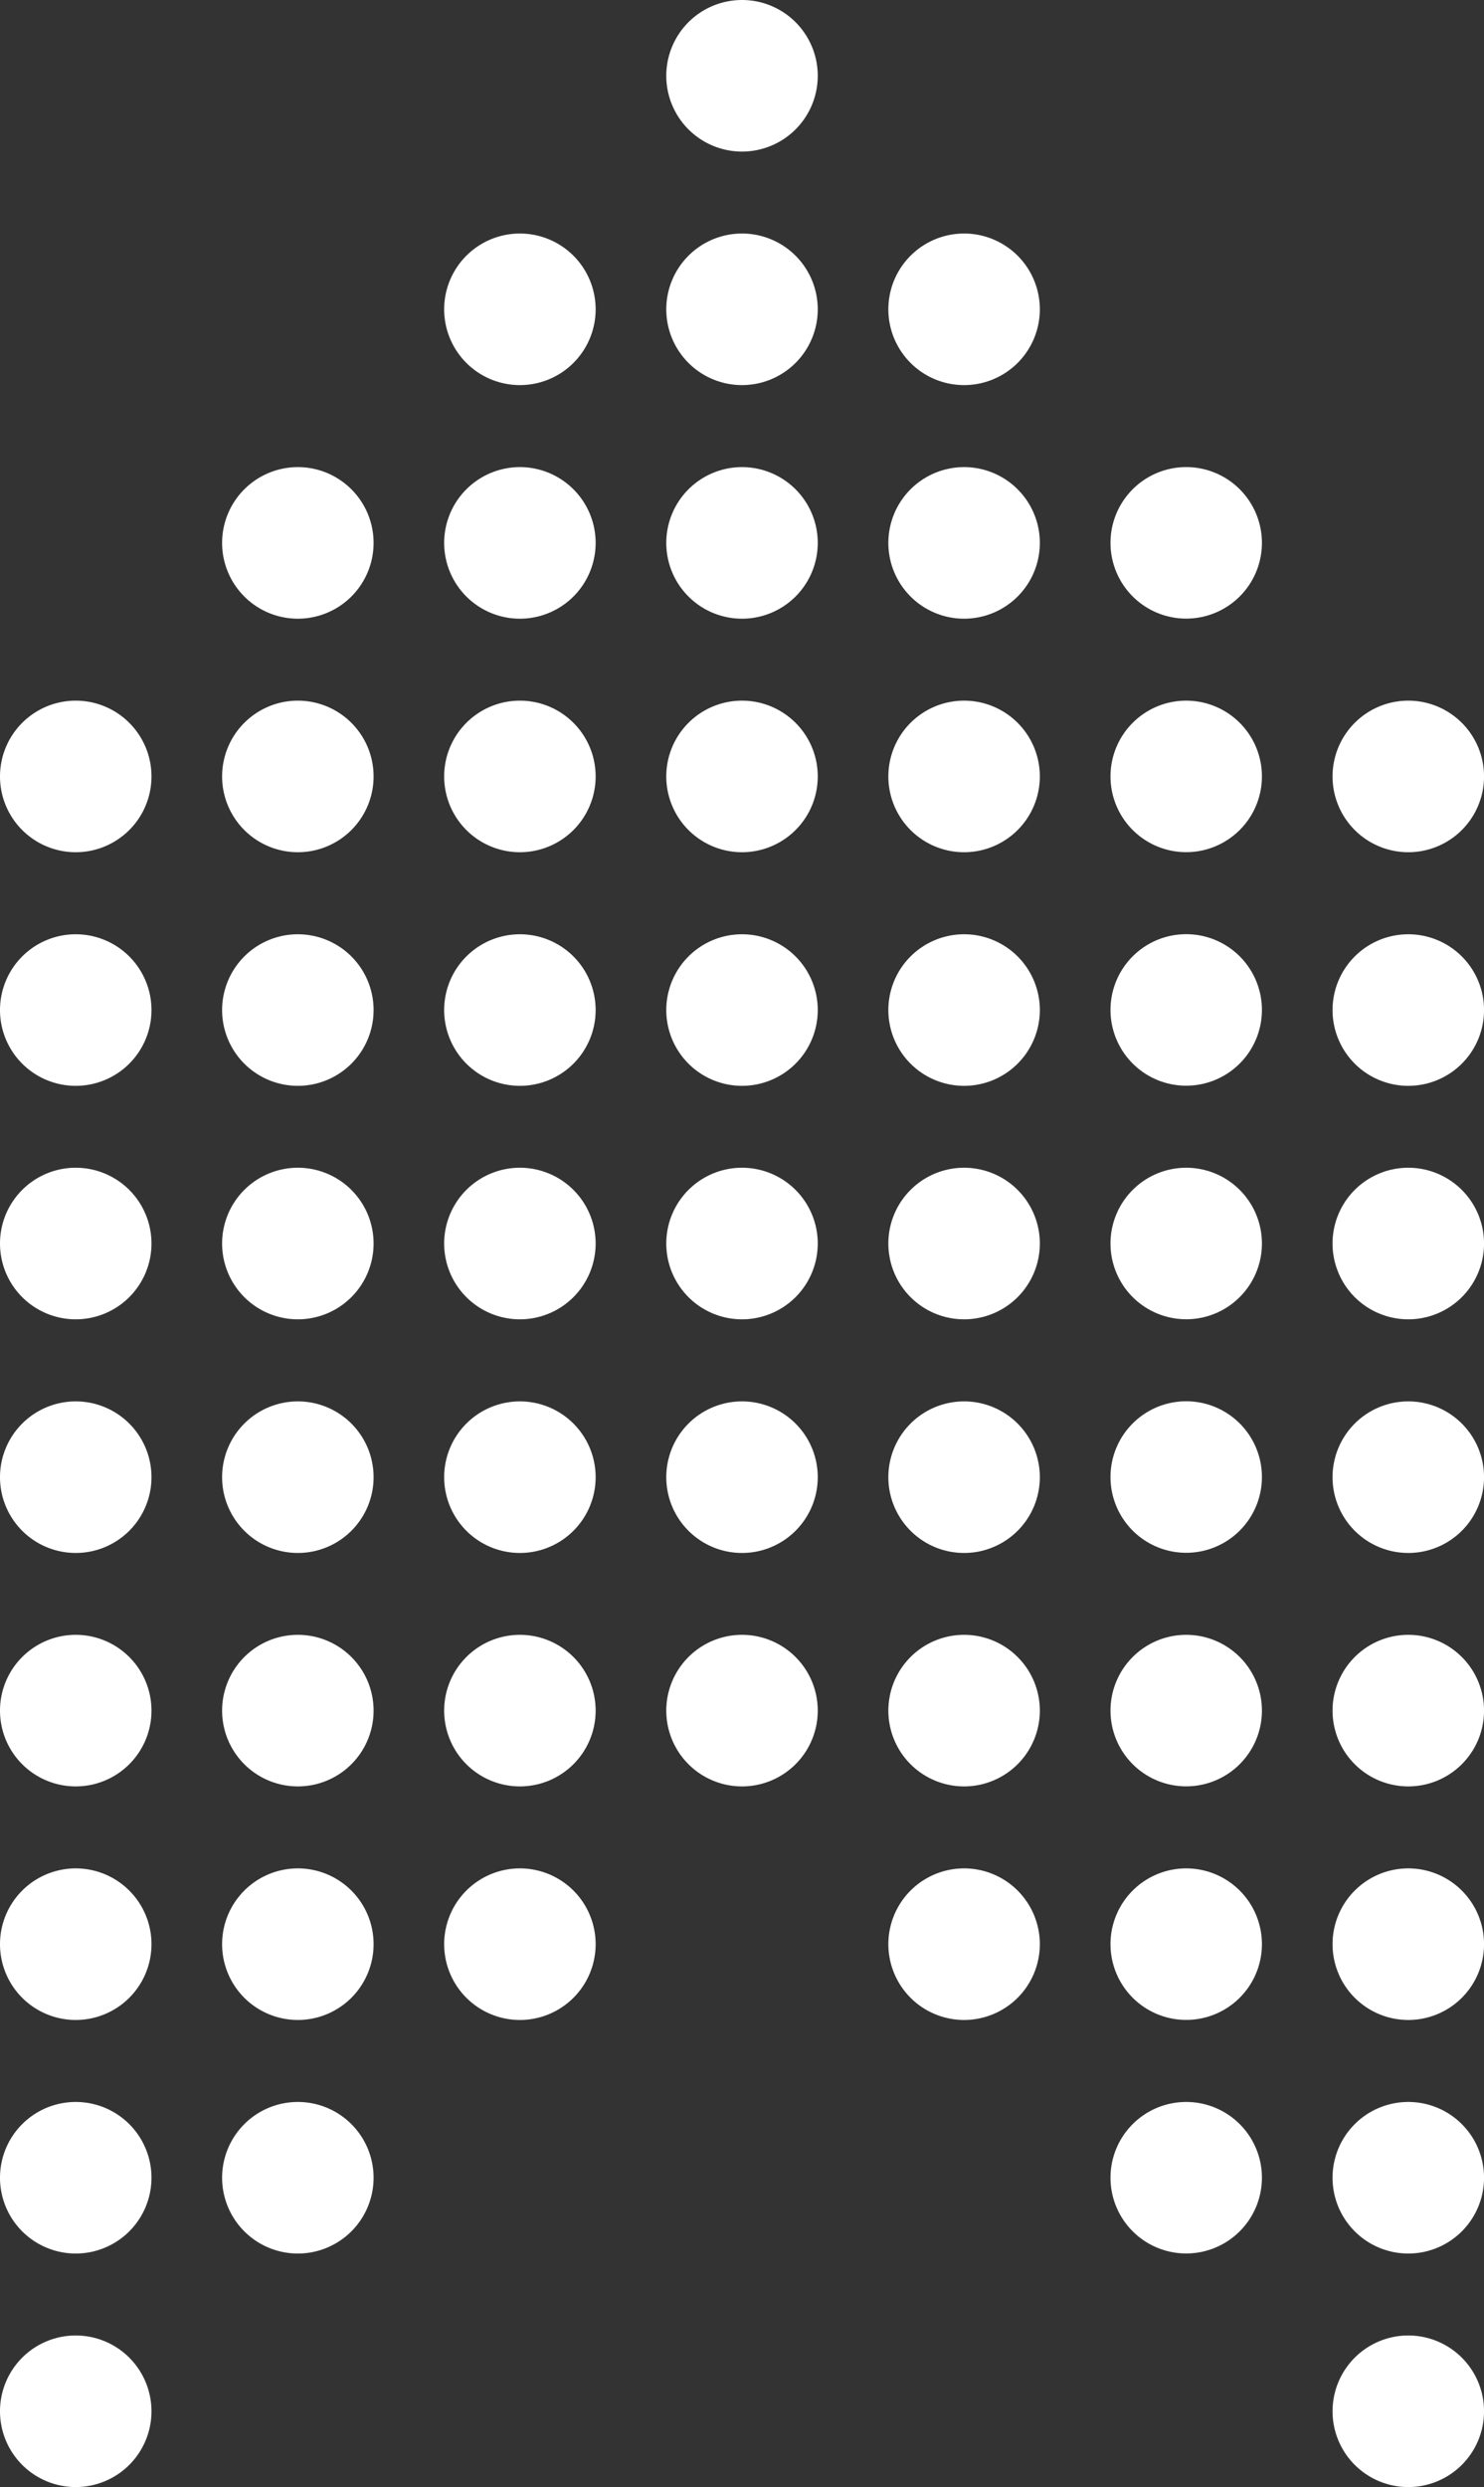
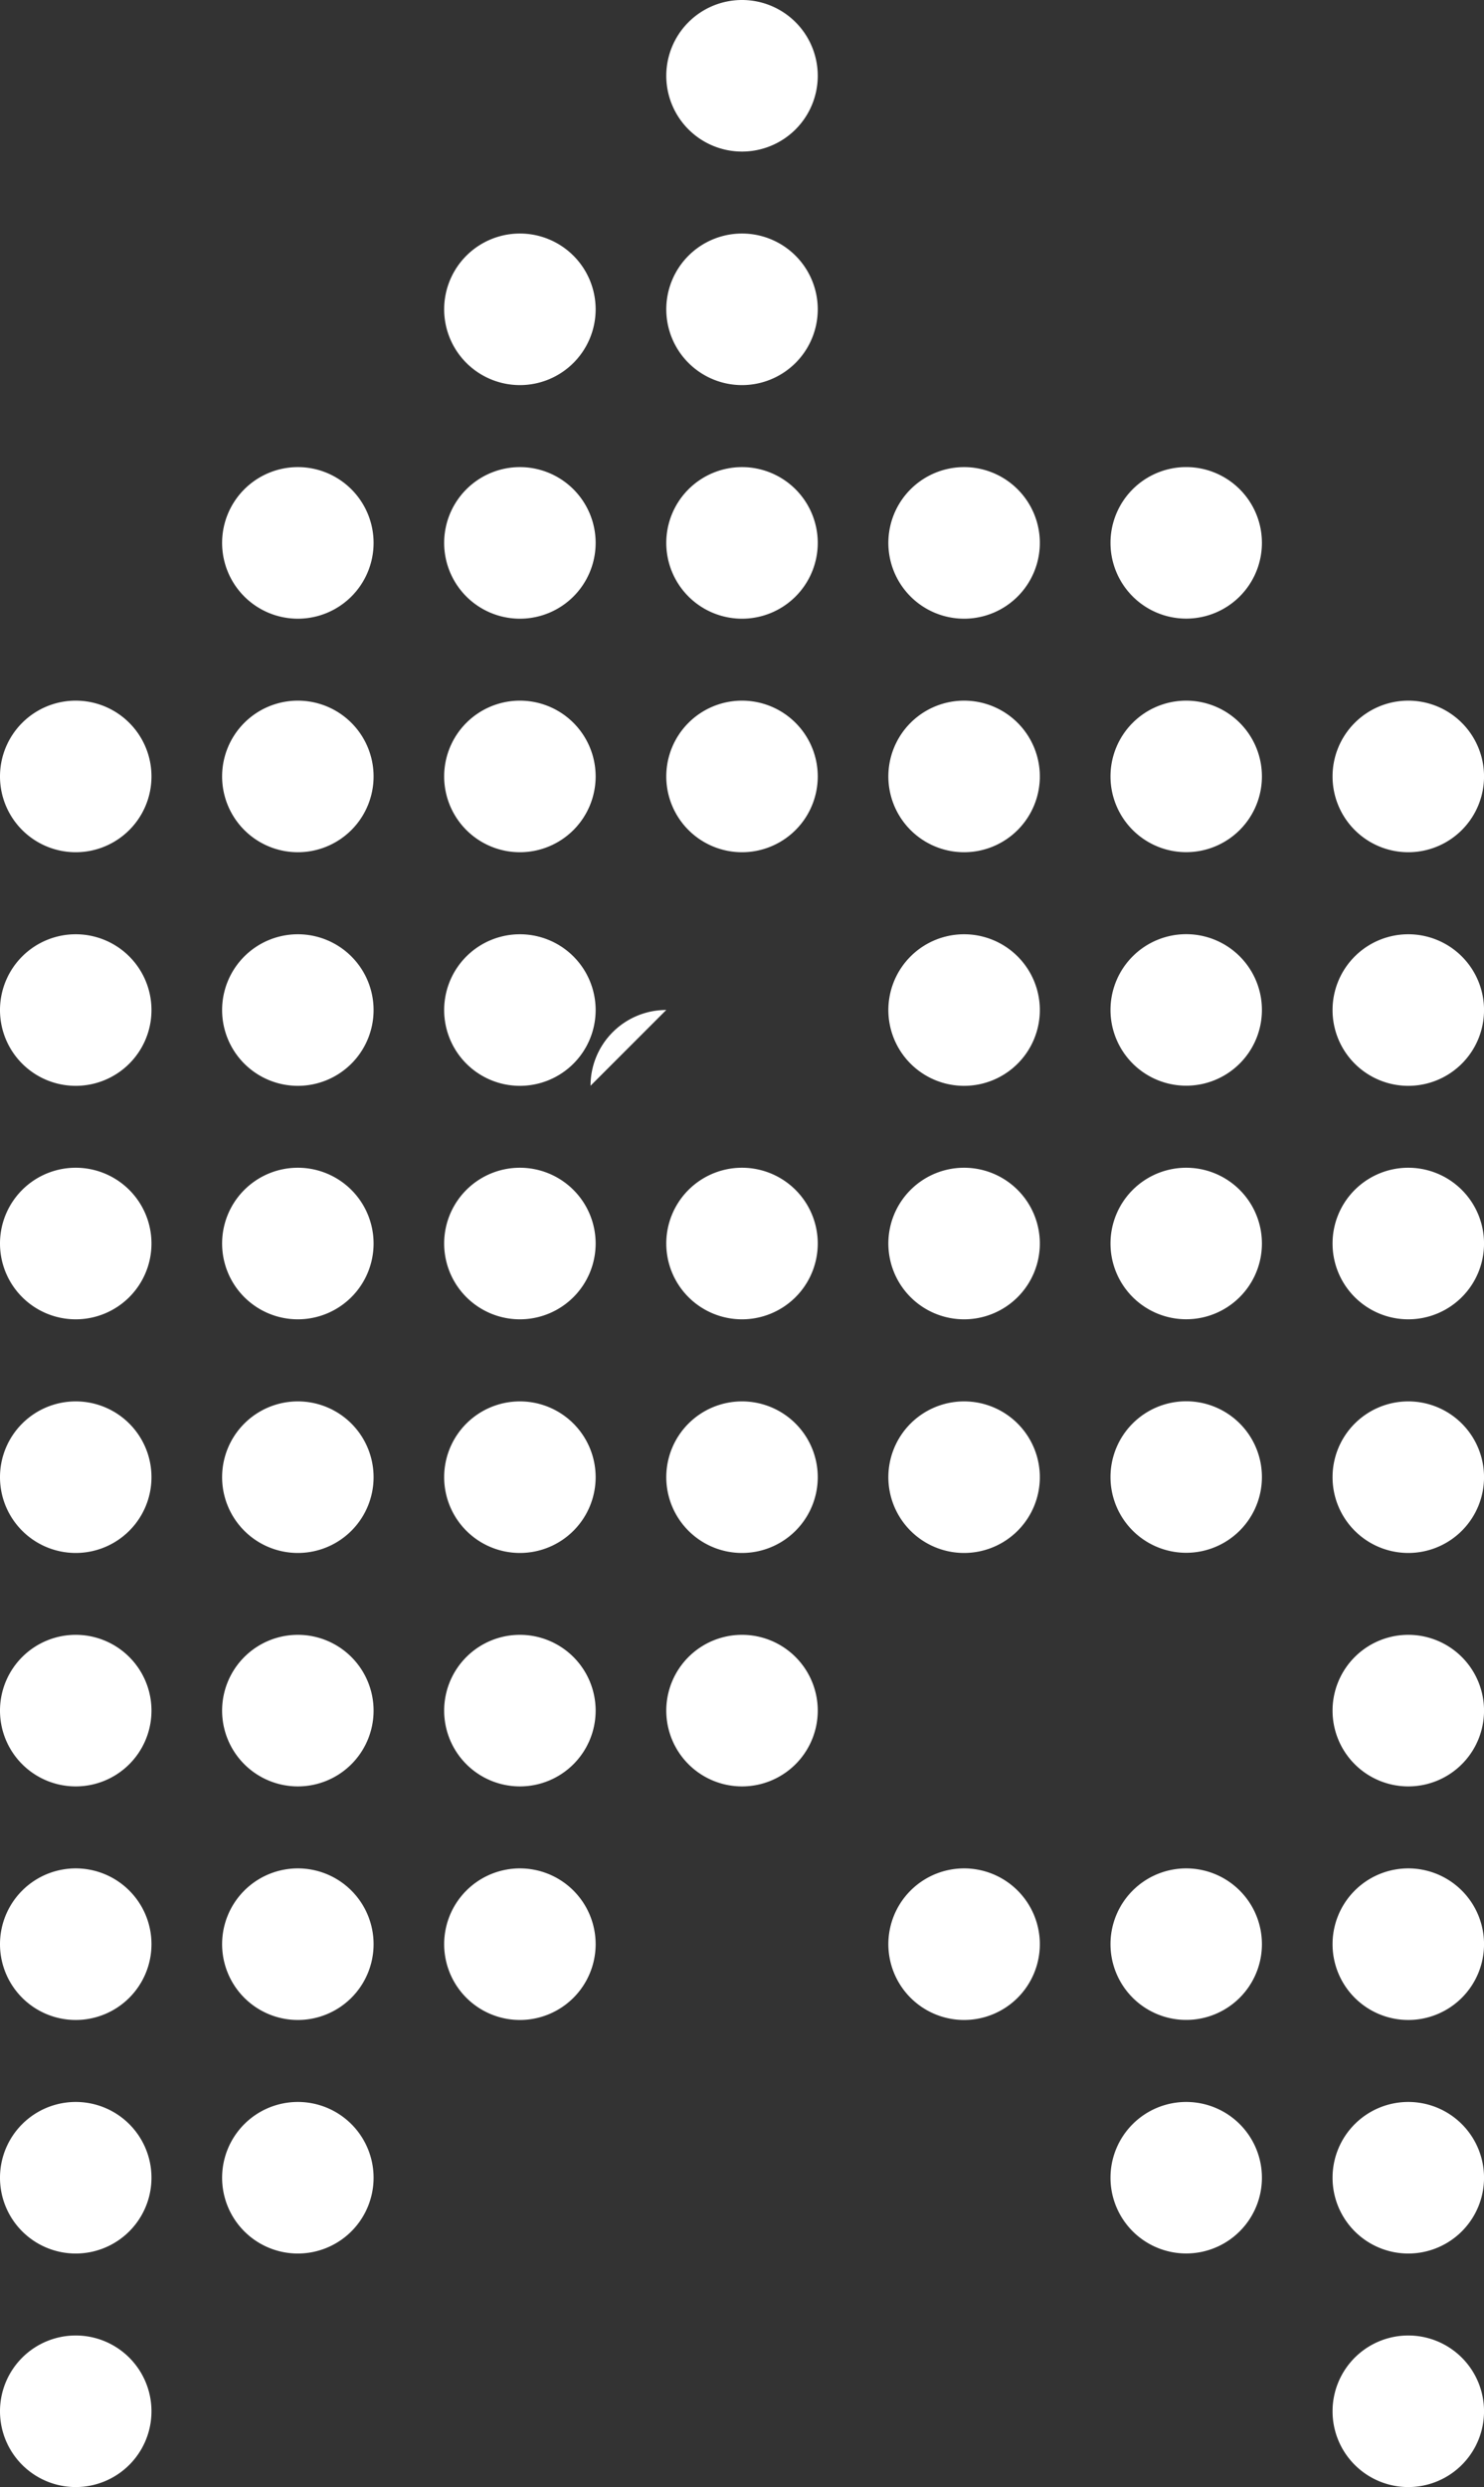
<svg xmlns="http://www.w3.org/2000/svg" id="Grupo_16408" data-name="Grupo 16408" width="51.747" height="86.667" viewBox="0 0 51.747 86.667">
  <rect x="0" y="0" width="51.747" height="86.667" fill="#333333" stroke="none" />
  <defs>
    <clipPath id="clip-path">
      <rect id="Retângulo_2798" data-name="Retângulo 2798" width="51.747" height="86.667" fill="#fff" />
    </clipPath>
  </defs>
  <g id="Grupo_15815" data-name="Grupo 15815" clip-path="url(#clip-path)">
    <path id="Caminho_17934" data-name="Caminho 17934" d="M41.819,2.641A2.641,2.641,0,1,0,44.46,0a2.641,2.641,0,0,0-2.641,2.641" transform="translate(-18.586)" fill="#fff" />
    <path id="Caminho_17935" data-name="Caminho 17935" d="M27.879,17.29a2.641,2.641,0,1,0,2.641-2.641,2.641,2.641,0,0,0-2.641,2.641" transform="translate(-12.391 -6.511)" fill="#fff" />
    <path id="Caminho_17936" data-name="Caminho 17936" d="M41.819,17.29a2.641,2.641,0,1,0,2.641-2.641,2.641,2.641,0,0,0-2.641,2.641" transform="translate(-18.586 -6.511)" fill="#fff" />
-     <path id="Caminho_17937" data-name="Caminho 17937" d="M55.759,17.29A2.641,2.641,0,1,0,58.4,14.649a2.641,2.641,0,0,0-2.641,2.641" transform="translate(-24.782 -6.511)" fill="#fff" />
    <path id="Caminho_17938" data-name="Caminho 17938" d="M13.94,31.94A2.641,2.641,0,1,0,16.581,29.3,2.641,2.641,0,0,0,13.94,31.94" transform="translate(-6.195 -13.022)" fill="#fff" />
    <path id="Caminho_17939" data-name="Caminho 17939" d="M27.879,31.94A2.641,2.641,0,1,0,30.52,29.3a2.641,2.641,0,0,0-2.641,2.641" transform="translate(-12.391 -13.022)" fill="#fff" />
    <path id="Caminho_17940" data-name="Caminho 17940" d="M41.819,31.94A2.641,2.641,0,1,0,44.46,29.3a2.641,2.641,0,0,0-2.641,2.641" transform="translate(-18.586 -13.022)" fill="#fff" />
    <path id="Caminho_17941" data-name="Caminho 17941" d="M55.759,31.94A2.641,2.641,0,1,0,58.4,29.3a2.641,2.641,0,0,0-2.641,2.641" transform="translate(-24.782 -13.022)" fill="#fff" />
    <path id="Caminho_17942" data-name="Caminho 17942" d="M69.7,31.94a2.64,2.64,0,1,0,2.64-2.641A2.64,2.64,0,0,0,69.7,31.94" transform="translate(-30.977 -13.022)" fill="#fff" />
    <path id="Caminho_17943" data-name="Caminho 17943" d="M0,46.589a2.641,2.641,0,1,0,2.641-2.641A2.641,2.641,0,0,0,0,46.589" transform="translate(0 -19.532)" fill="#fff" />
    <path id="Caminho_17944" data-name="Caminho 17944" d="M13.94,46.589a2.641,2.641,0,1,0,2.641-2.641,2.641,2.641,0,0,0-2.641,2.641" transform="translate(-6.195 -19.532)" fill="#fff" />
    <path id="Caminho_17945" data-name="Caminho 17945" d="M27.879,46.589a2.641,2.641,0,1,0,2.641-2.641,2.641,2.641,0,0,0-2.641,2.641" transform="translate(-12.391 -19.532)" fill="#fff" />
    <path id="Caminho_17946" data-name="Caminho 17946" d="M41.819,46.589a2.641,2.641,0,1,0,2.641-2.641,2.641,2.641,0,0,0-2.641,2.641" transform="translate(-18.586 -19.532)" fill="#fff" />
    <path id="Caminho_17947" data-name="Caminho 17947" d="M55.759,46.589A2.641,2.641,0,1,0,58.4,43.948a2.641,2.641,0,0,0-2.641,2.641" transform="translate(-24.782 -19.532)" fill="#fff" />
    <path id="Caminho_17948" data-name="Caminho 17948" d="M69.7,46.589a2.64,2.64,0,1,0,2.64-2.641,2.64,2.64,0,0,0-2.64,2.641" transform="translate(-30.977 -19.532)" fill="#fff" />
    <path id="Caminho_17949" data-name="Caminho 17949" d="M83.638,46.589a2.641,2.641,0,1,0,2.641-2.641,2.641,2.641,0,0,0-2.641,2.641" transform="translate(-37.172 -19.532)" fill="#fff" />
    <path id="Caminho_17950" data-name="Caminho 17950" d="M0,61.238A2.641,2.641,0,1,0,2.641,58.6,2.641,2.641,0,0,0,0,61.238" transform="translate(0 -26.043)" fill="#fff" />
    <path id="Caminho_17951" data-name="Caminho 17951" d="M13.94,61.238A2.641,2.641,0,1,0,16.581,58.6a2.641,2.641,0,0,0-2.641,2.641" transform="translate(-6.195 -26.043)" fill="#fff" />
    <path id="Caminho_17952" data-name="Caminho 17952" d="M27.879,61.238A2.641,2.641,0,1,0,30.52,58.6a2.641,2.641,0,0,0-2.641,2.641" transform="translate(-12.391 -26.043)" fill="#fff" />
-     <path id="Caminho_17953" data-name="Caminho 17953" d="M41.819,61.238A2.641,2.641,0,1,0,44.46,58.6a2.641,2.641,0,0,0-2.641,2.641" transform="translate(-18.586 -26.043)" fill="#fff" />
+     <path id="Caminho_17953" data-name="Caminho 17953" d="M41.819,61.238a2.641,2.641,0,0,0-2.641,2.641" transform="translate(-18.586 -26.043)" fill="#fff" />
    <path id="Caminho_17954" data-name="Caminho 17954" d="M55.759,61.238A2.641,2.641,0,1,0,58.4,58.6a2.641,2.641,0,0,0-2.641,2.641" transform="translate(-24.782 -26.043)" fill="#fff" />
    <path id="Caminho_17955" data-name="Caminho 17955" d="M69.7,61.238a2.64,2.64,0,1,0,2.64-2.641,2.64,2.64,0,0,0-2.64,2.641" transform="translate(-30.977 -26.043)" fill="#fff" />
    <path id="Caminho_17956" data-name="Caminho 17956" d="M83.638,61.238A2.641,2.641,0,1,0,86.279,58.6a2.641,2.641,0,0,0-2.641,2.641" transform="translate(-37.172 -26.043)" fill="#fff" />
    <path id="Caminho_17957" data-name="Caminho 17957" d="M0,75.888a2.641,2.641,0,1,0,2.641-2.641A2.64,2.64,0,0,0,0,75.888" transform="translate(0 -32.554)" fill="#fff" />
    <path id="Caminho_17958" data-name="Caminho 17958" d="M13.94,75.888a2.641,2.641,0,1,0,2.641-2.641,2.64,2.64,0,0,0-2.641,2.641" transform="translate(-6.195 -32.554)" fill="#fff" />
    <path id="Caminho_17959" data-name="Caminho 17959" d="M27.879,75.888a2.641,2.641,0,1,0,2.641-2.641,2.64,2.64,0,0,0-2.641,2.641" transform="translate(-12.391 -32.554)" fill="#fff" />
    <path id="Caminho_17960" data-name="Caminho 17960" d="M41.819,75.888a2.641,2.641,0,1,0,2.641-2.641,2.64,2.64,0,0,0-2.641,2.641" transform="translate(-18.586 -32.554)" fill="#fff" />
    <path id="Caminho_17961" data-name="Caminho 17961" d="M55.759,75.888A2.641,2.641,0,1,0,58.4,73.247a2.64,2.64,0,0,0-2.641,2.641" transform="translate(-24.782 -32.554)" fill="#fff" />
    <path id="Caminho_17962" data-name="Caminho 17962" d="M69.7,75.888a2.64,2.64,0,1,0,2.64-2.641,2.64,2.64,0,0,0-2.64,2.641" transform="translate(-30.977 -32.554)" fill="#fff" />
    <path id="Caminho_17963" data-name="Caminho 17963" d="M83.638,75.888a2.641,2.641,0,1,0,2.641-2.641,2.64,2.64,0,0,0-2.641,2.641" transform="translate(-37.172 -32.554)" fill="#fff" />
    <path id="Caminho_17964" data-name="Caminho 17964" d="M0,90.537A2.641,2.641,0,1,0,2.641,87.9,2.641,2.641,0,0,0,0,90.537" transform="translate(0 -39.065)" fill="#fff" />
    <path id="Caminho_17965" data-name="Caminho 17965" d="M13.94,90.537A2.641,2.641,0,1,0,16.581,87.9a2.641,2.641,0,0,0-2.641,2.641" transform="translate(-6.195 -39.065)" fill="#fff" />
    <path id="Caminho_17966" data-name="Caminho 17966" d="M27.879,90.537A2.641,2.641,0,1,0,30.52,87.9a2.641,2.641,0,0,0-2.641,2.641" transform="translate(-12.391 -39.065)" fill="#fff" />
    <path id="Caminho_17967" data-name="Caminho 17967" d="M41.819,90.537A2.641,2.641,0,1,0,44.46,87.9a2.641,2.641,0,0,0-2.641,2.641" transform="translate(-18.586 -39.065)" fill="#fff" />
    <path id="Caminho_17968" data-name="Caminho 17968" d="M55.759,90.537A2.641,2.641,0,1,0,58.4,87.9a2.641,2.641,0,0,0-2.641,2.641" transform="translate(-24.782 -39.065)" fill="#fff" />
    <path id="Caminho_17969" data-name="Caminho 17969" d="M69.7,90.537a2.64,2.64,0,1,0,2.64-2.641,2.64,2.64,0,0,0-2.64,2.641" transform="translate(-30.977 -39.065)" fill="#fff" />
    <path id="Caminho_17970" data-name="Caminho 17970" d="M83.638,90.537A2.641,2.641,0,1,0,86.279,87.9a2.641,2.641,0,0,0-2.641,2.641" transform="translate(-37.172 -39.065)" fill="#fff" />
    <path id="Caminho_17971" data-name="Caminho 17971" d="M0,105.187a2.641,2.641,0,1,0,2.641-2.641A2.641,2.641,0,0,0,0,105.187" transform="translate(0 -45.576)" fill="#fff" />
    <path id="Caminho_17972" data-name="Caminho 17972" d="M13.94,105.187a2.641,2.641,0,1,0,2.641-2.641,2.641,2.641,0,0,0-2.641,2.641" transform="translate(-6.195 -45.576)" fill="#fff" />
    <path id="Caminho_17973" data-name="Caminho 17973" d="M27.879,105.187a2.641,2.641,0,1,0,2.641-2.641,2.641,2.641,0,0,0-2.641,2.641" transform="translate(-12.391 -45.576)" fill="#fff" />
    <path id="Caminho_17974" data-name="Caminho 17974" d="M41.819,105.187a2.641,2.641,0,1,0,2.641-2.641,2.641,2.641,0,0,0-2.641,2.641" transform="translate(-18.586 -45.576)" fill="#fff" />
-     <path id="Caminho_17975" data-name="Caminho 17975" d="M55.759,105.187a2.641,2.641,0,1,0,2.641-2.641,2.641,2.641,0,0,0-2.641,2.641" transform="translate(-24.782 -45.576)" fill="#fff" />
-     <path id="Caminho_17976" data-name="Caminho 17976" d="M69.7,105.187a2.64,2.64,0,1,0,2.64-2.641,2.64,2.64,0,0,0-2.64,2.641" transform="translate(-30.977 -45.576)" fill="#fff" />
    <path id="Caminho_17977" data-name="Caminho 17977" d="M83.638,105.187a2.641,2.641,0,1,0,2.641-2.641,2.641,2.641,0,0,0-2.641,2.641" transform="translate(-37.172 -45.576)" fill="#fff" />
    <path id="Caminho_17978" data-name="Caminho 17978" d="M0,119.836a2.641,2.641,0,1,0,2.641-2.641A2.641,2.641,0,0,0,0,119.836" transform="translate(0 -52.086)" fill="#fff" />
    <path id="Caminho_17979" data-name="Caminho 17979" d="M13.94,119.836a2.641,2.641,0,1,0,2.641-2.641,2.641,2.641,0,0,0-2.641,2.641" transform="translate(-6.195 -52.086)" fill="#fff" />
    <path id="Caminho_17980" data-name="Caminho 17980" d="M27.879,119.836a2.641,2.641,0,1,0,2.641-2.641,2.641,2.641,0,0,0-2.641,2.641" transform="translate(-12.391 -52.086)" fill="#fff" />
    <path id="Caminho_17981" data-name="Caminho 17981" d="M55.759,119.836a2.641,2.641,0,1,0,2.641-2.641,2.641,2.641,0,0,0-2.641,2.641" transform="translate(-24.782 -52.086)" fill="#fff" />
    <path id="Caminho_17982" data-name="Caminho 17982" d="M69.7,119.836a2.64,2.64,0,1,0,2.64-2.641,2.64,2.64,0,0,0-2.64,2.641" transform="translate(-30.977 -52.086)" fill="#fff" />
    <path id="Caminho_17983" data-name="Caminho 17983" d="M83.638,119.836a2.641,2.641,0,1,0,2.641-2.641,2.641,2.641,0,0,0-2.641,2.641" transform="translate(-37.172 -52.086)" fill="#fff" />
    <path id="Caminho_17984" data-name="Caminho 17984" d="M0,134.486a2.641,2.641,0,1,0,2.641-2.641A2.641,2.641,0,0,0,0,134.486" transform="translate(0 -58.597)" fill="#fff" />
    <path id="Caminho_17985" data-name="Caminho 17985" d="M13.94,134.486a2.641,2.641,0,1,0,2.641-2.641,2.641,2.641,0,0,0-2.641,2.641" transform="translate(-6.195 -58.597)" fill="#fff" />
    <path id="Caminho_17986" data-name="Caminho 17986" d="M69.7,134.486a2.64,2.64,0,1,0,2.64-2.641,2.64,2.64,0,0,0-2.64,2.641" transform="translate(-30.977 -58.597)" fill="#fff" />
    <path id="Caminho_17987" data-name="Caminho 17987" d="M83.638,134.486a2.641,2.641,0,1,0,2.641-2.641,2.641,2.641,0,0,0-2.641,2.641" transform="translate(-37.172 -58.597)" fill="#fff" />
    <path id="Caminho_17988" data-name="Caminho 17988" d="M0,149.135a2.641,2.641,0,1,0,2.641-2.641A2.641,2.641,0,0,0,0,149.135" transform="translate(0 -65.108)" fill="#fff" />
    <path id="Caminho_17989" data-name="Caminho 17989" d="M83.638,149.135a2.641,2.641,0,1,0,2.641-2.641,2.641,2.641,0,0,0-2.641,2.641" transform="translate(-37.172 -65.108)" fill="#fff" />
  </g>
</svg>